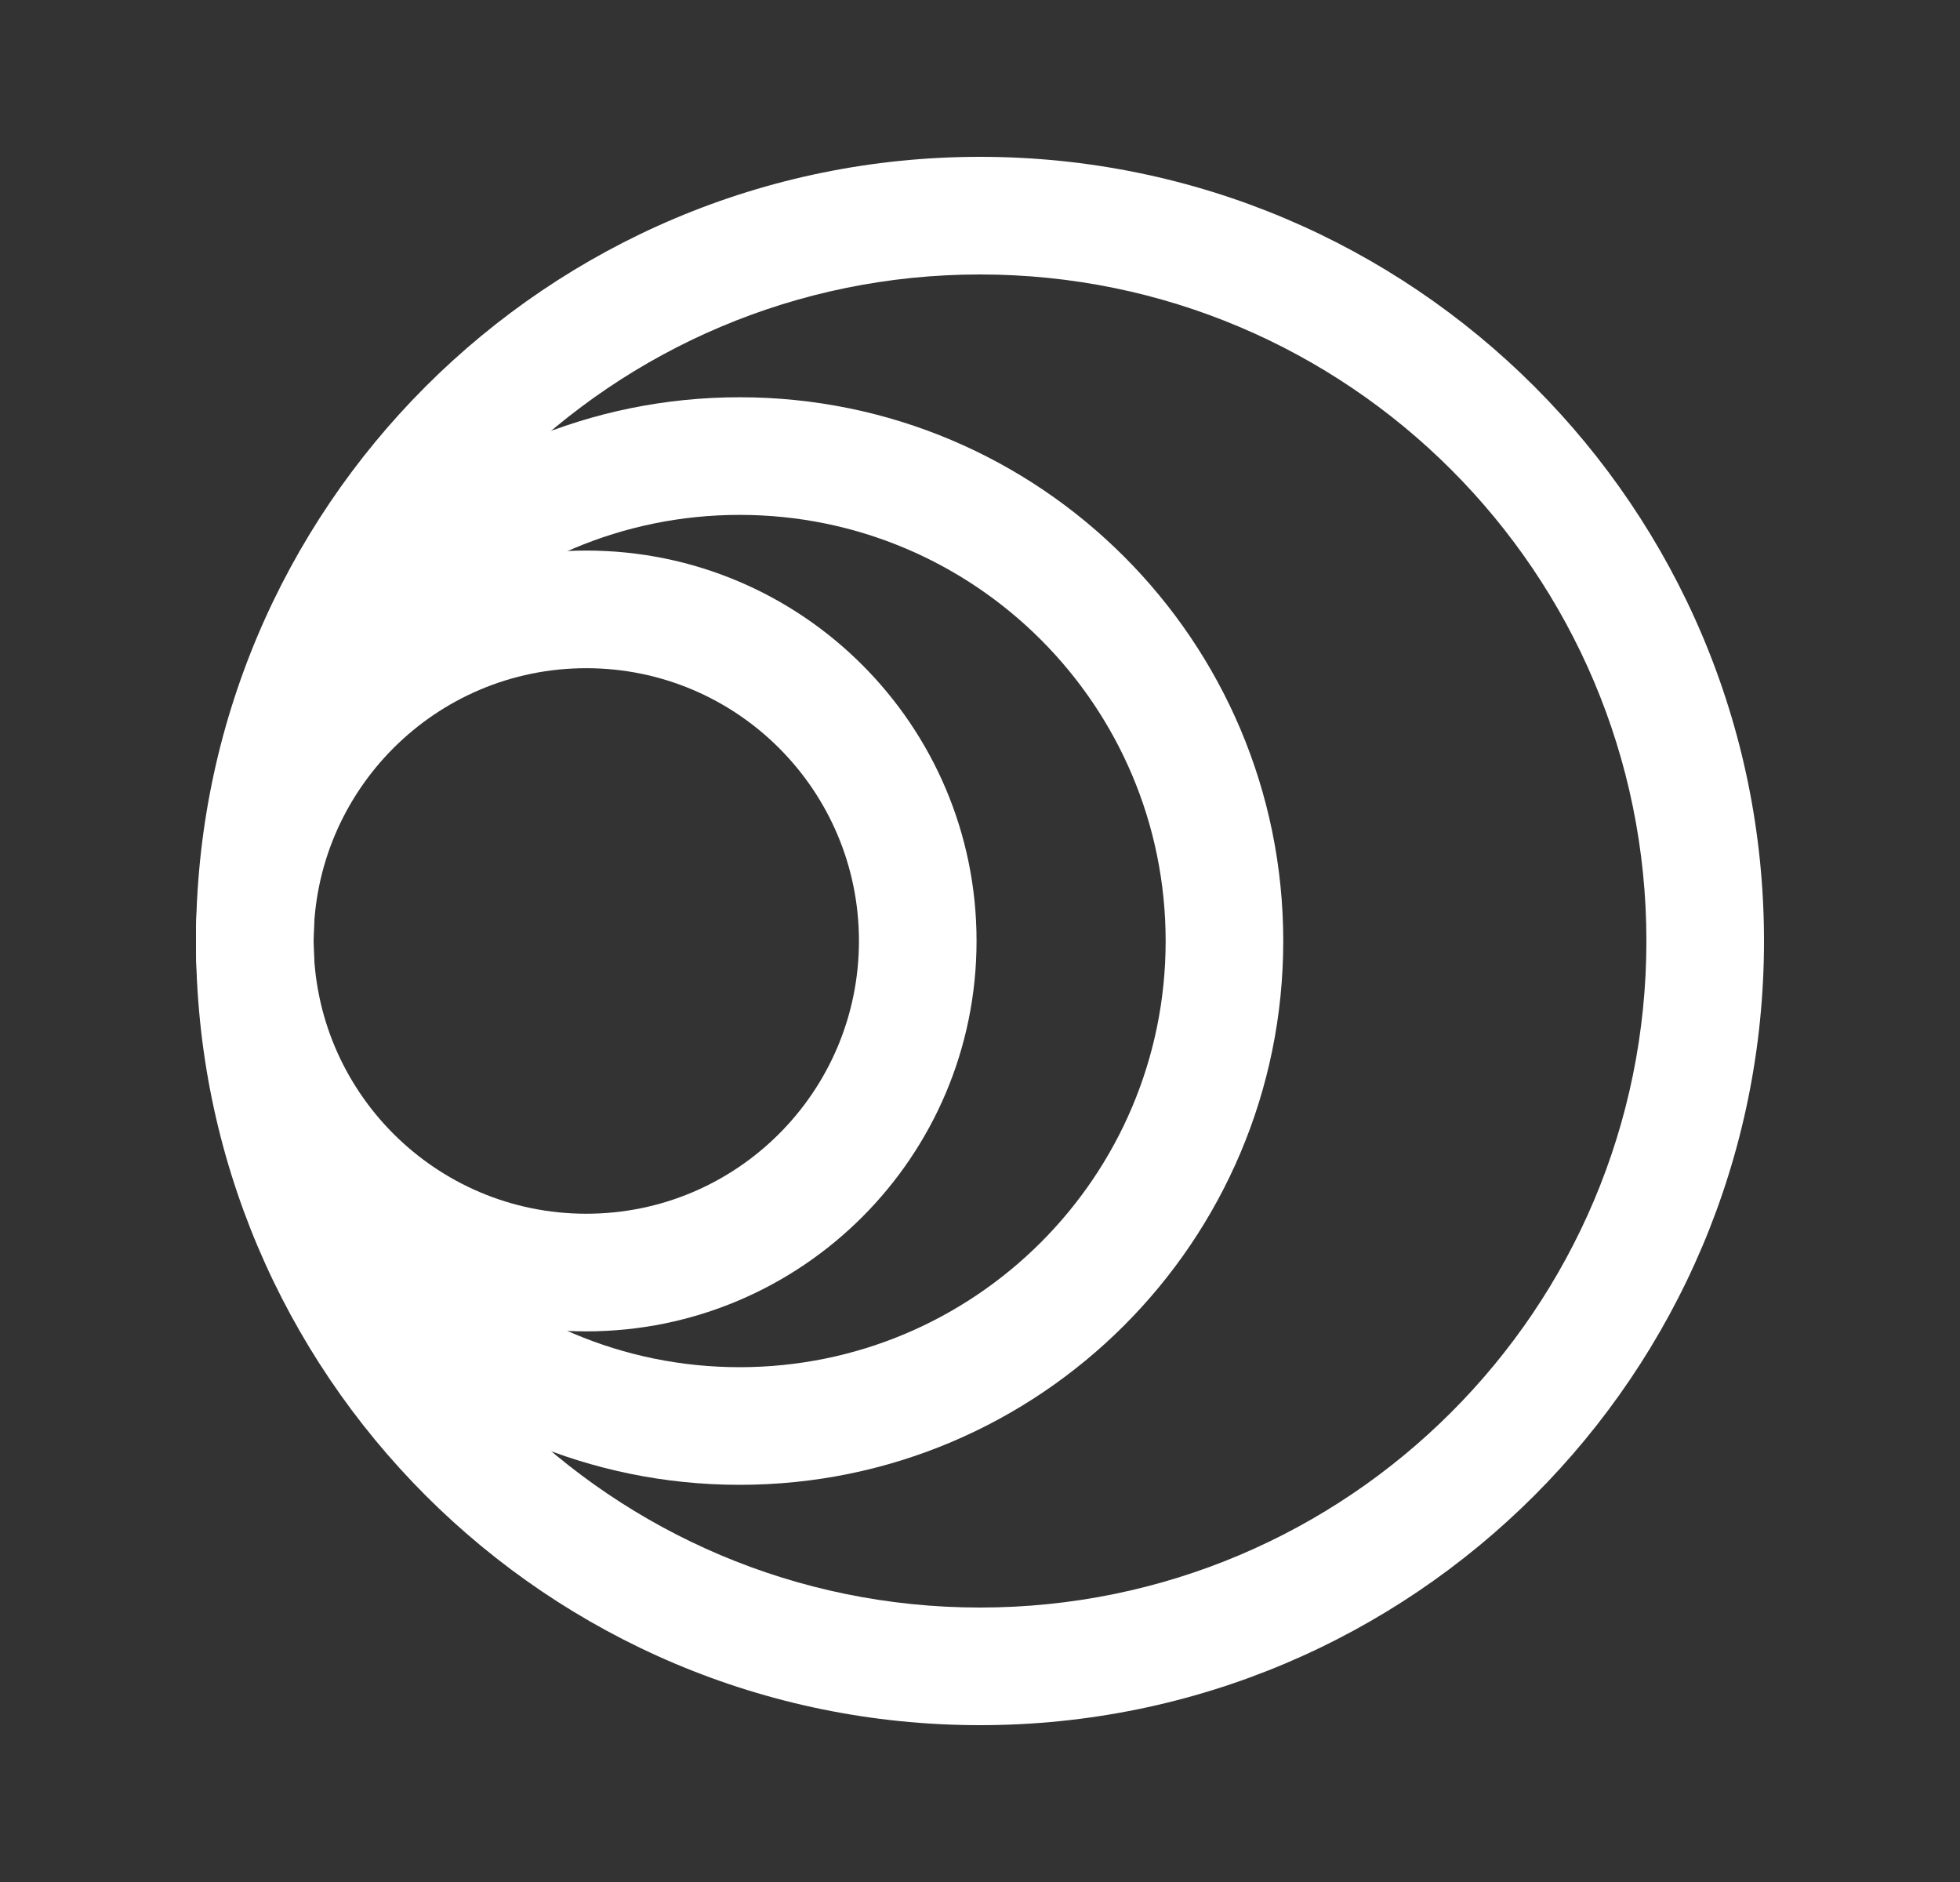
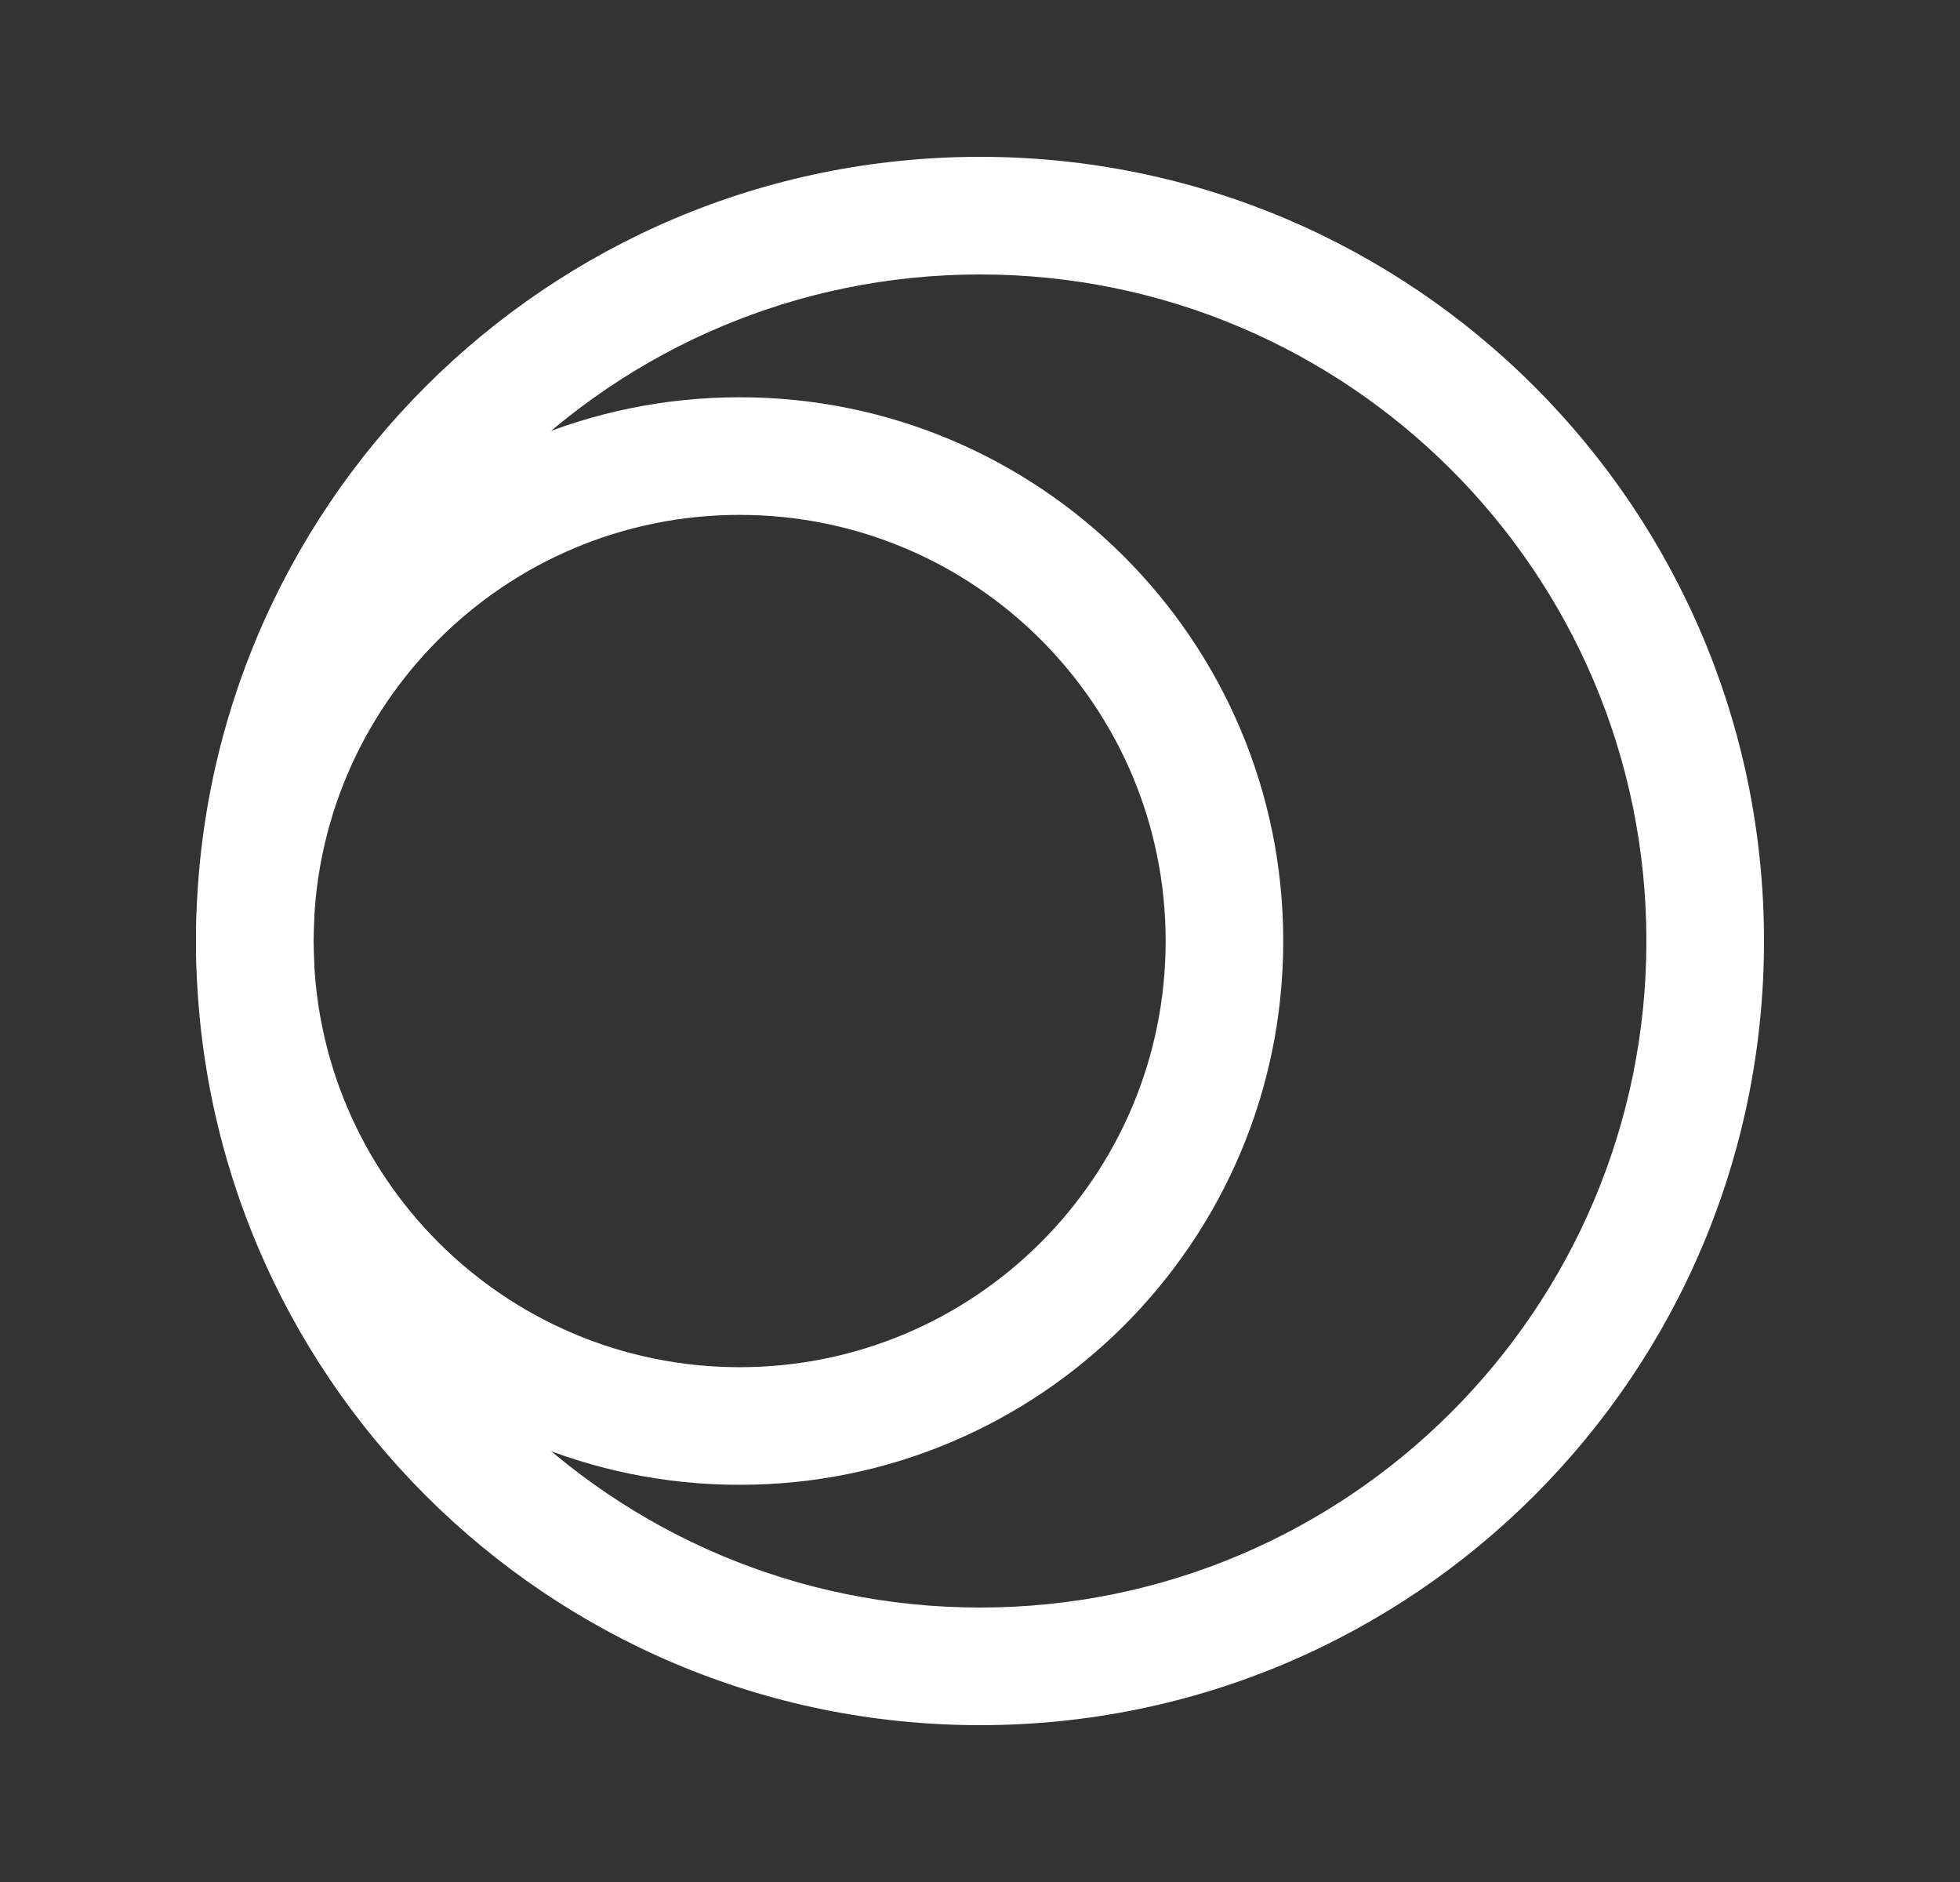
<svg xmlns="http://www.w3.org/2000/svg" width="25" height="24" viewBox="0 0 25 24" fill="none">
  <rect x="0" y="0" width="25" height="24" fill="#333333" stroke="none" />
  <path fill-rule="evenodd" clip-rule="evenodd" d="M12.5 20.5C17.194 20.5 21 16.694 21 12C21 7.306 17.194 3.5 12.5 3.5C7.806 3.5 4 7.306 4 12C4 16.694 7.806 20.5 12.5 20.5ZM12.5 22C18.023 22 22.5 17.523 22.5 12C22.5 6.477 18.023 2 12.5 2C6.977 2 2.5 6.477 2.5 12C2.5 17.523 6.977 22 12.5 22Z" fill="white" />
-   <path fill-rule="evenodd" clip-rule="evenodd" d="M7.478 15.478C9.399 15.478 10.956 13.92 10.956 11.999C10.956 10.079 9.399 8.521 7.478 8.521C5.557 8.521 4 10.079 4 11.999C4 13.92 5.557 15.478 7.478 15.478ZM7.478 16.978C10.227 16.978 12.456 14.749 12.456 11.999C12.456 9.25 10.227 7.021 7.478 7.021C4.729 7.021 2.5 9.25 2.5 11.999C2.5 14.749 4.729 16.978 7.478 16.978Z" fill="white" />
  <path fill-rule="evenodd" clip-rule="evenodd" d="M9.434 17.435C12.435 17.435 14.868 15.002 14.868 12.001C14.868 8.999 12.435 6.566 9.434 6.566C6.433 6.566 4 8.999 4 12.001C4 15.002 6.433 17.435 9.434 17.435ZM9.434 18.935C13.264 18.935 16.368 15.83 16.368 12.001C16.368 8.171 13.264 5.066 9.434 5.066C5.605 5.066 2.5 8.171 2.5 12.001C2.5 15.83 5.605 18.935 9.434 18.935Z" fill="white" />
</svg>